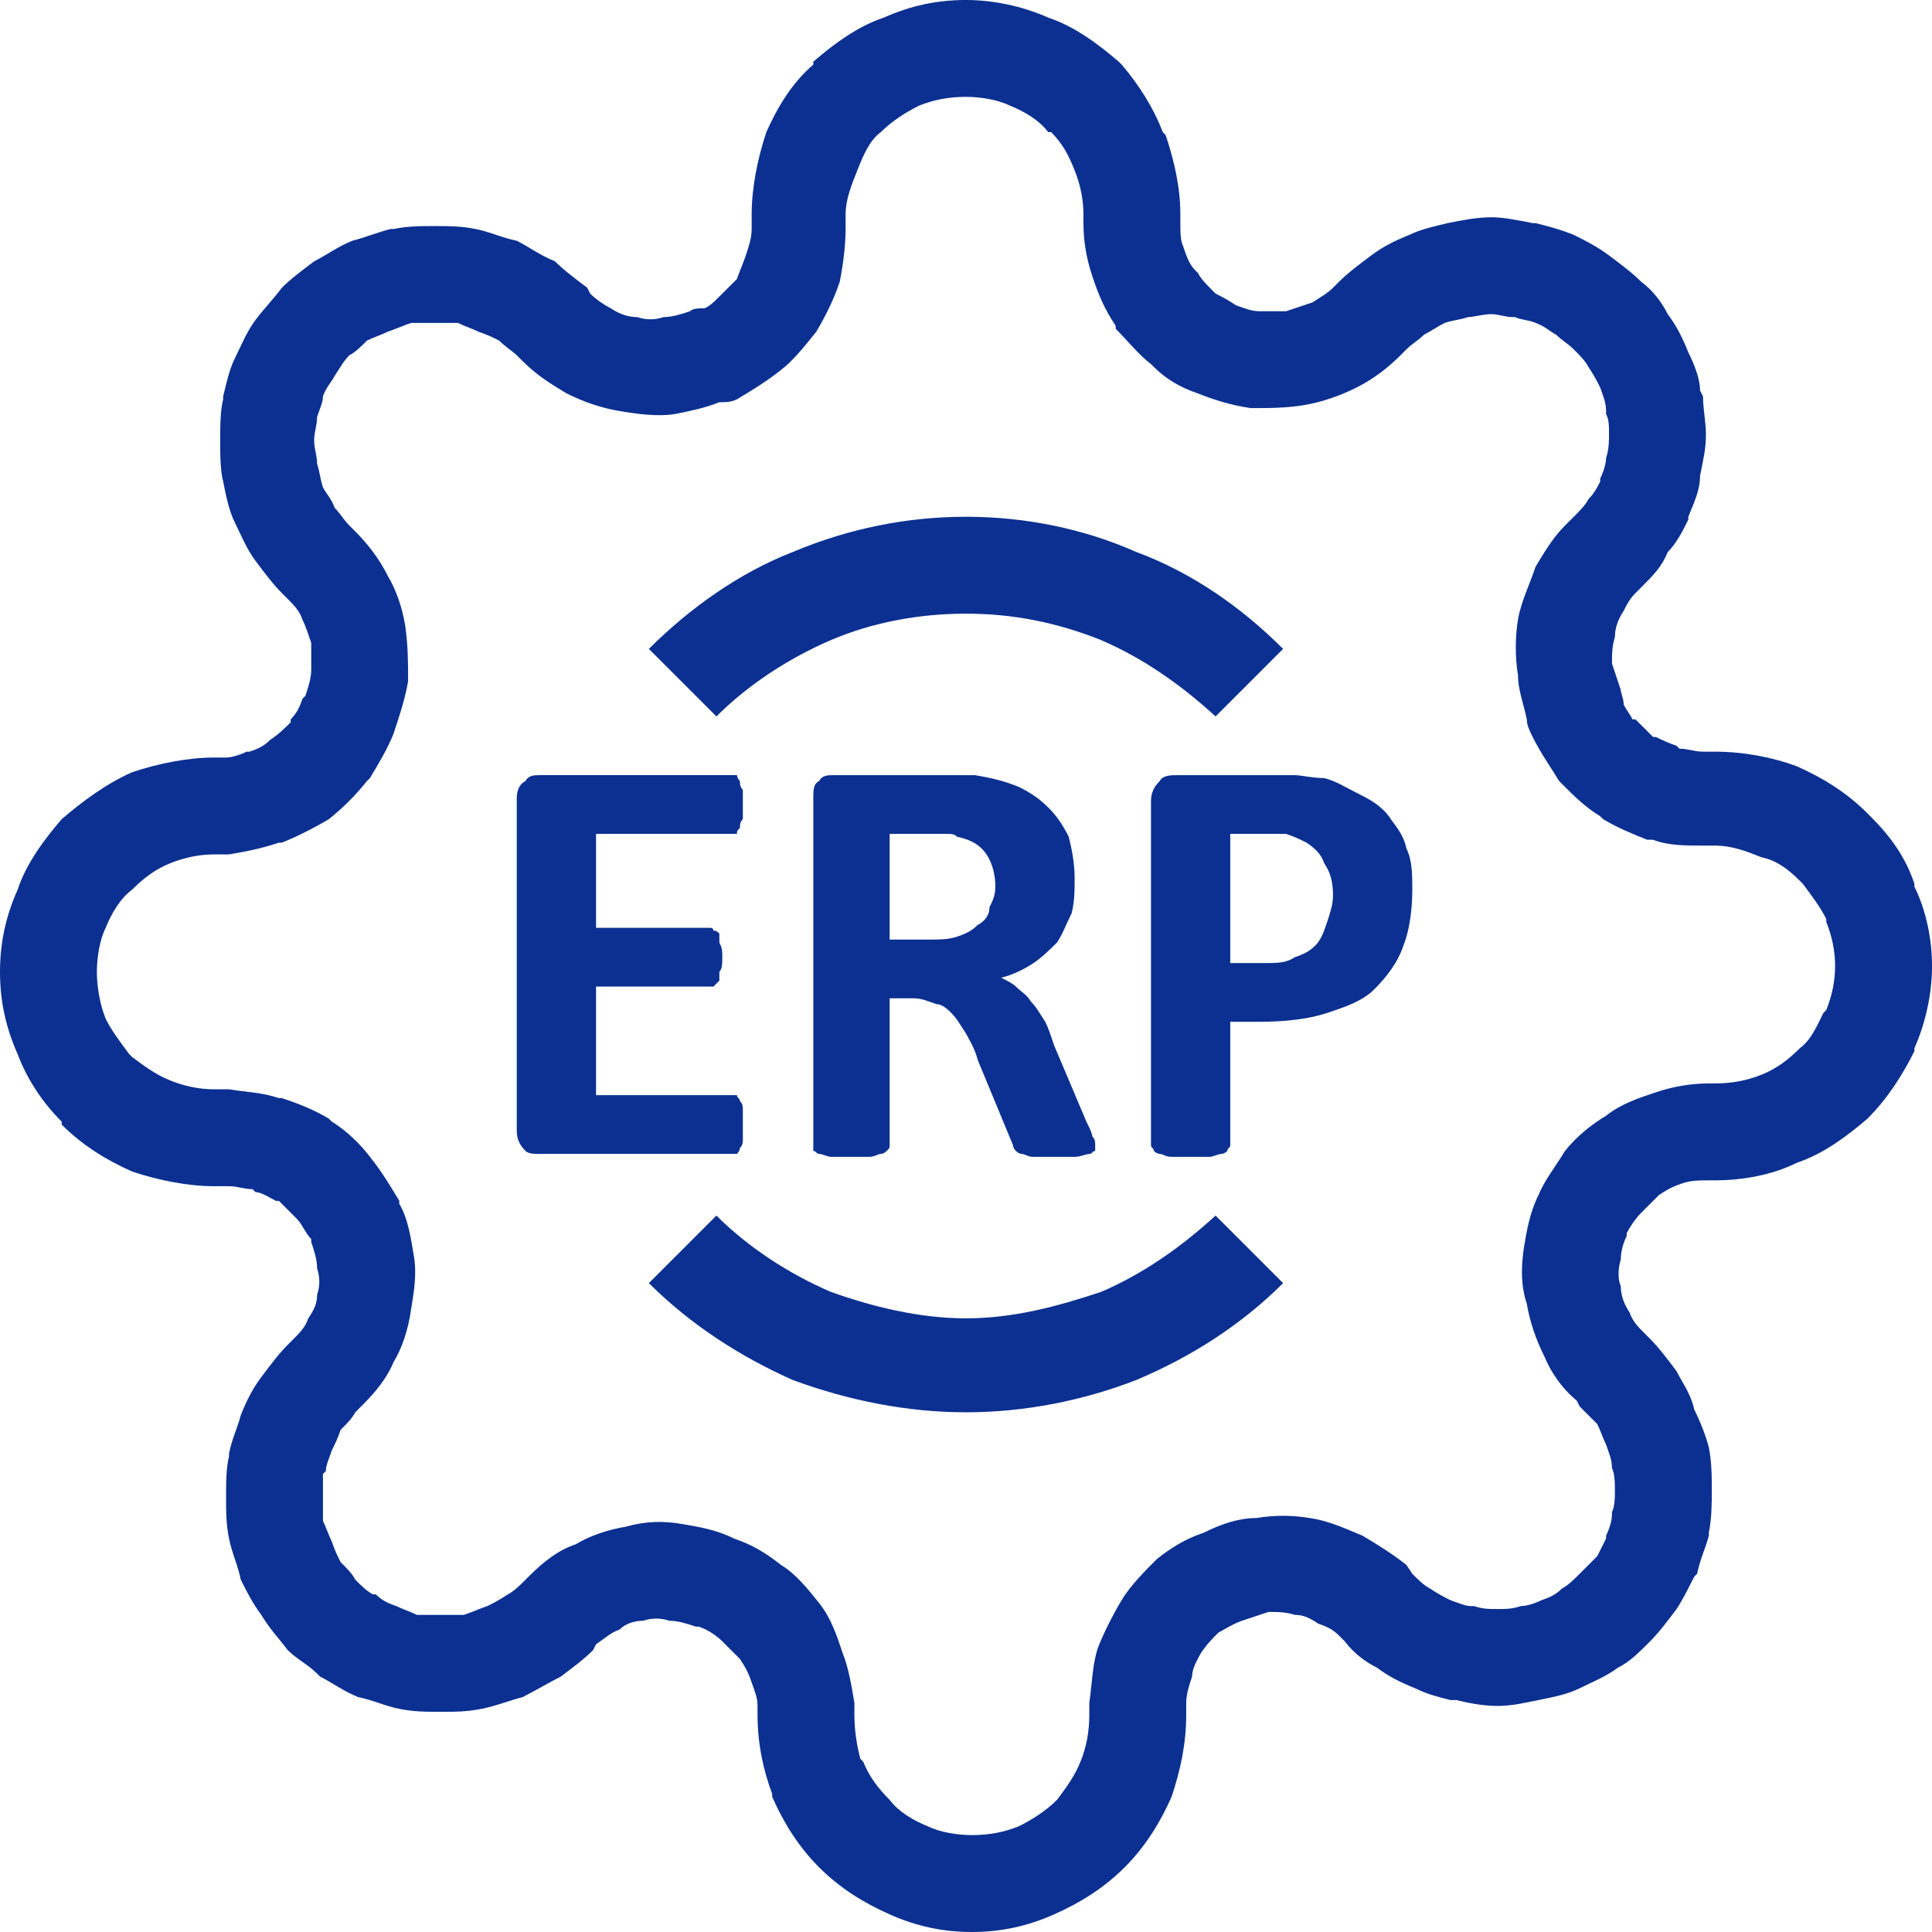
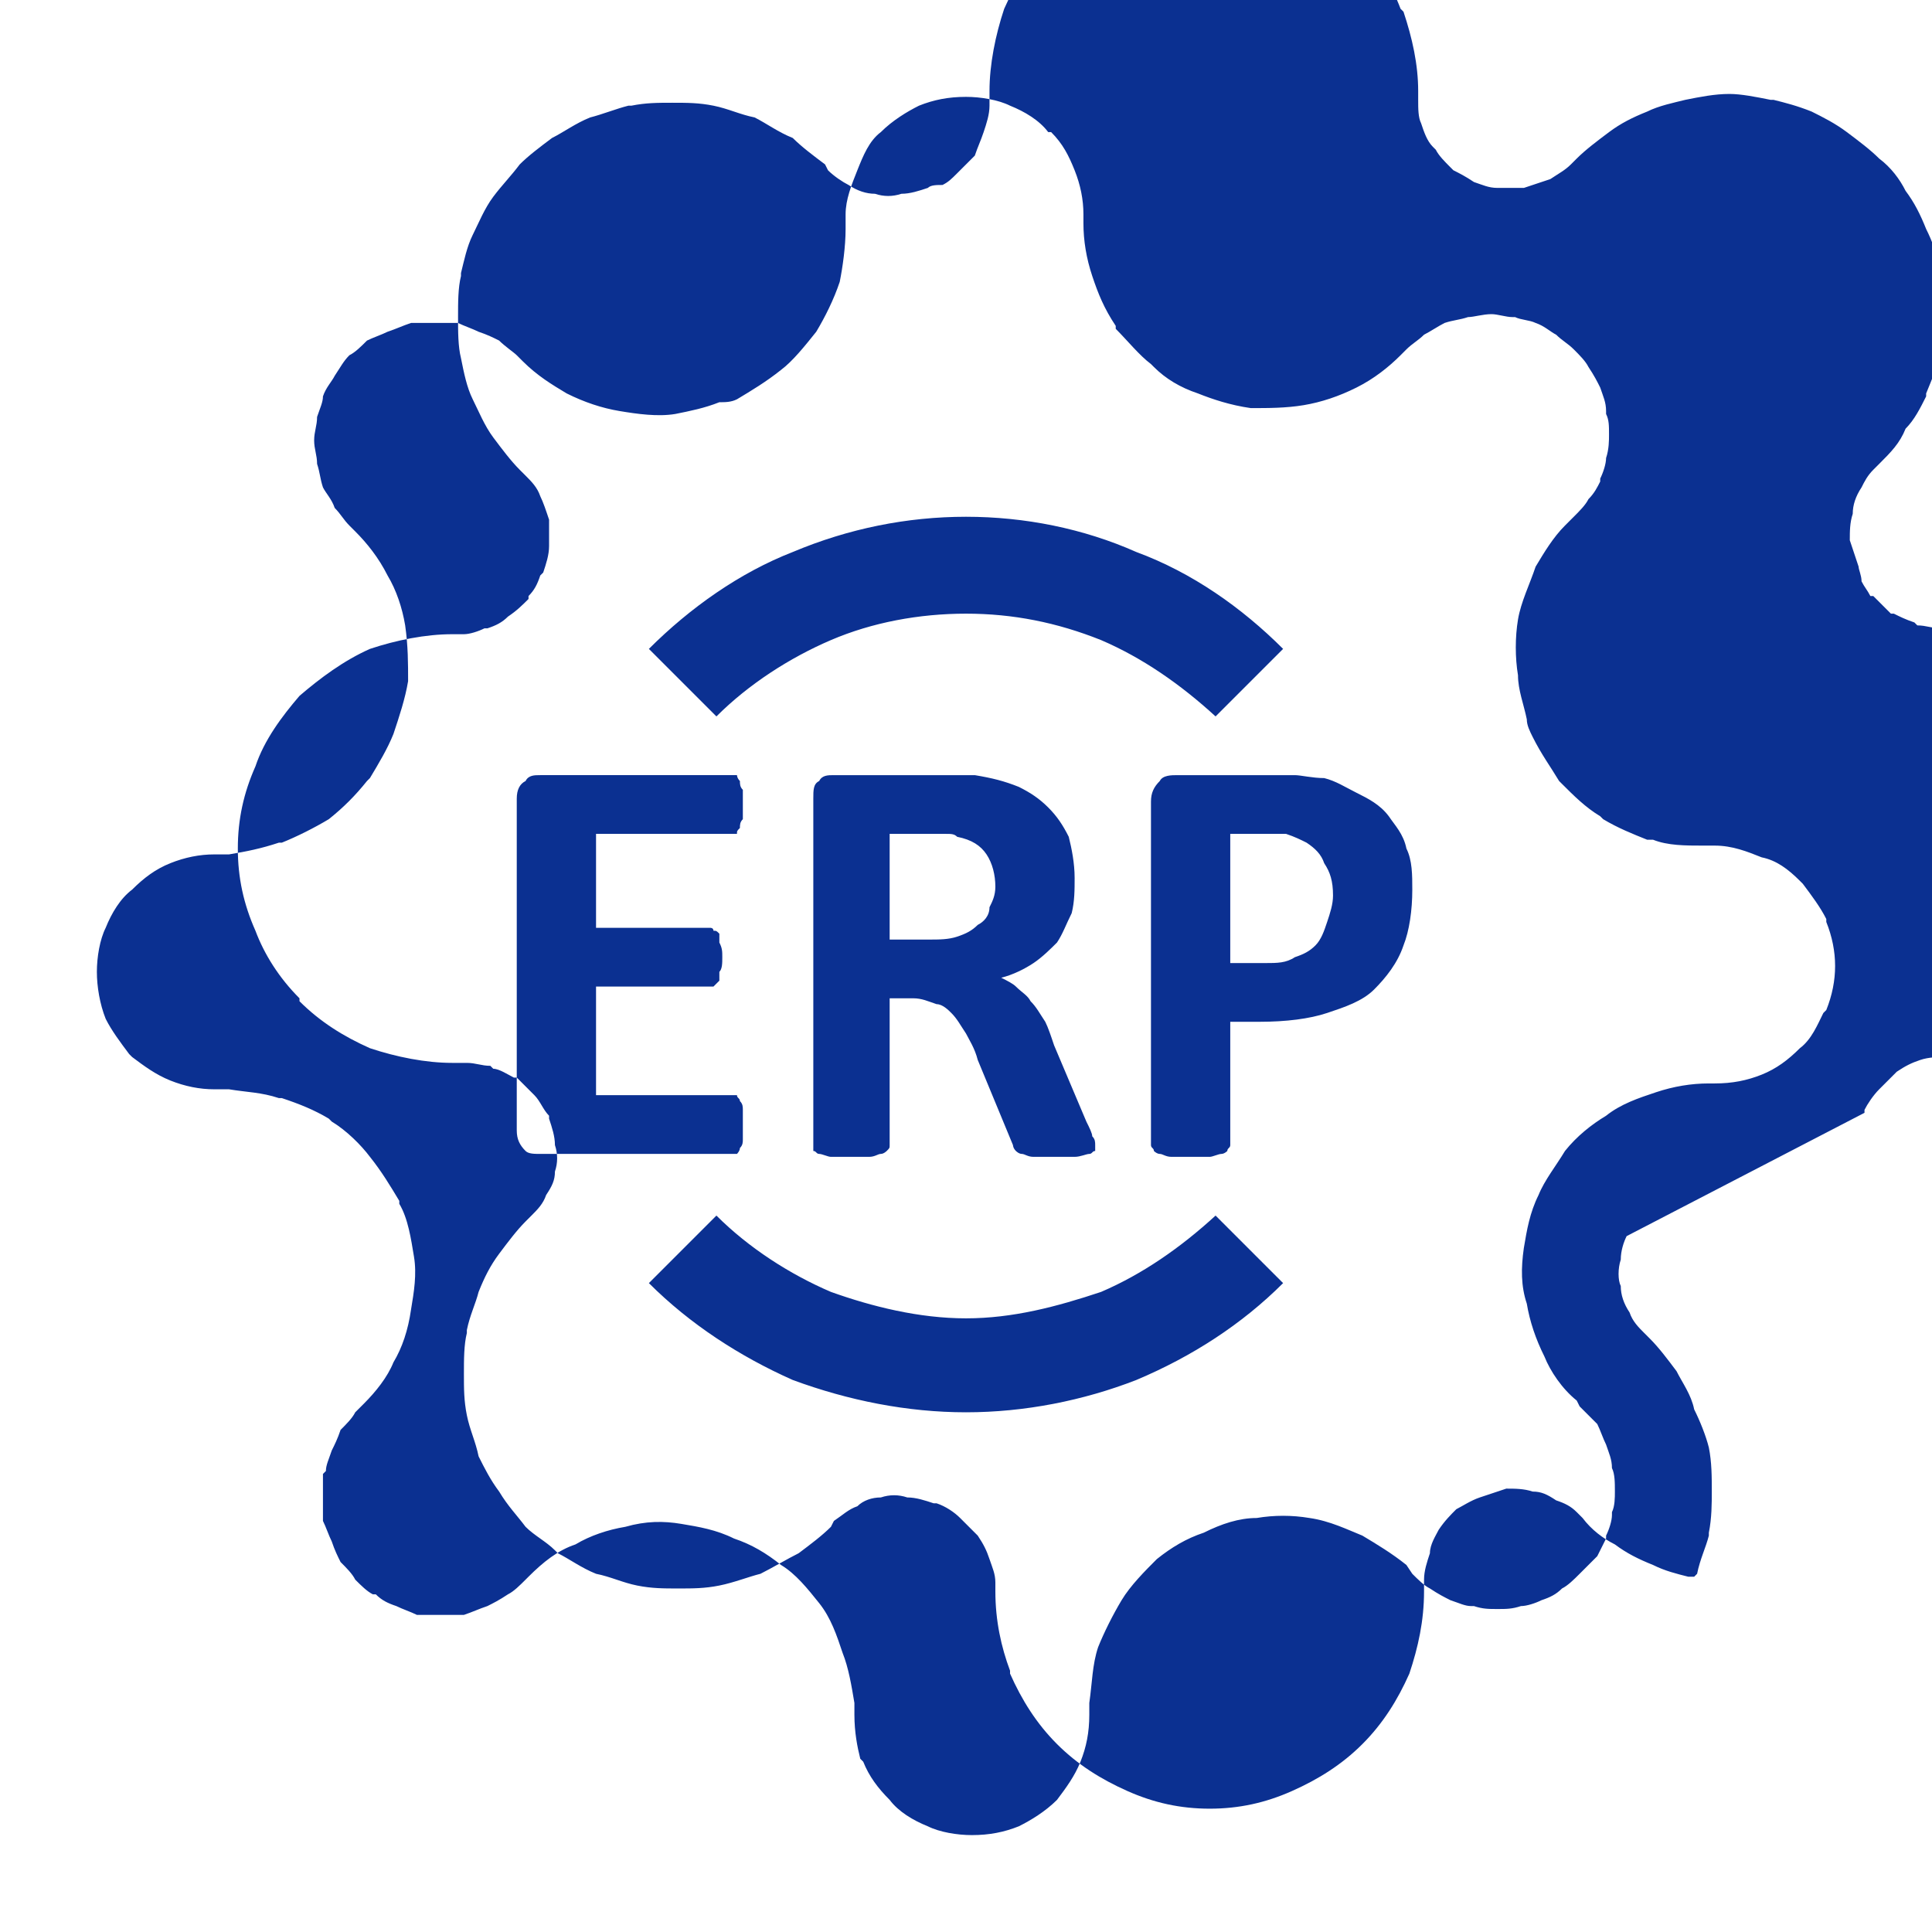
<svg xmlns="http://www.w3.org/2000/svg" xml:space="preserve" width="100px" height="100px" version="1.1" shape-rendering="geometricPrecision" text-rendering="geometricPrecision" image-rendering="optimizeQuality" fill-rule="evenodd" clip-rule="evenodd" viewBox="0 0 6.58 6.58">
  <g id="Layer_x0020_1">
-     <path fill="#0B3091" fill-rule="nonzero" d="M5.54 4.21c-0.01,0.02 -0.02,0.05 -0.02,0.08 -0.01,0.03 -0.01,0.07 0,0.09 0,0.03 0.01,0.06 0.03,0.09 0.01,0.03 0.03,0.05 0.05,0.07l0.02 0.02c0.03,0.03 0.06,0.07 0.09,0.11 0.02,0.04 0.05,0.08 0.06,0.13 0.02,0.04 0.04,0.09 0.05,0.13 0.01,0.05 0.01,0.1 0.01,0.15 0,0.04 0,0.09 -0.01,0.14l0 0.01c-0.01,0.04 -0.03,0.08 -0.04,0.13l-0.01 0.01c-0.02,0.04 -0.04,0.08 -0.06,0.11 -0.03,0.04 -0.06,0.08 -0.09,0.11 -0.04,0.04 -0.07,0.07 -0.11,0.09 -0.04,0.03 -0.09,0.05 -0.13,0.07 -0.04,0.02 -0.09,0.03 -0.14,0.04 -0.05,0.01 -0.09,0.02 -0.14,0.02 -0.05,0 -0.1,-0.01 -0.14,-0.02l-0.02 0c-0.04,-0.01 -0.08,-0.02 -0.12,-0.04 -0.05,-0.02 -0.09,-0.04 -0.13,-0.07 -0.04,-0.02 -0.08,-0.05 -0.11,-0.09l-0.02 -0.02c-0.02,-0.02 -0.04,-0.03 -0.07,-0.04 -0.03,-0.02 -0.05,-0.03 -0.08,-0.03 -0.03,-0.01 -0.06,-0.01 -0.09,-0.01 -0.03,0.01 -0.06,0.02 -0.09,0.03l0 0c-0.03,0.01 -0.06,0.03 -0.08,0.04 -0.02,0.02 -0.04,0.04 -0.06,0.07 -0.01,0.02 -0.03,0.05 -0.03,0.08 -0.01,0.03 -0.02,0.06 -0.02,0.09l0 0.04c0,0.1 -0.02,0.19 -0.05,0.28 -0.04,0.09 -0.09,0.17 -0.16,0.24 -0.07,0.07 -0.15,0.12 -0.24,0.16 -0.09,0.04 -0.18,0.06 -0.28,0.06 -0.1,0 -0.19,-0.02 -0.28,-0.06 -0.09,-0.04 -0.17,-0.09 -0.24,-0.16 -0.07,-0.07 -0.12,-0.15 -0.16,-0.24l0 -0.01c-0.03,-0.08 -0.05,-0.17 -0.05,-0.27l0 -0.03c0,-0.03 -0.01,-0.05 -0.02,-0.08 -0.01,-0.03 -0.02,-0.05 -0.04,-0.08 -0.02,-0.02 -0.04,-0.04 -0.06,-0.06 -0.02,-0.02 -0.05,-0.04 -0.08,-0.05l-0.01 0c-0.03,-0.01 -0.06,-0.02 -0.09,-0.02 -0.03,-0.01 -0.06,-0.01 -0.09,0 -0.03,0 -0.06,0.01 -0.08,0.03 -0.03,0.01 -0.05,0.03 -0.08,0.05l-0.01 0.02c-0.03,0.03 -0.07,0.06 -0.11,0.09 -0.04,0.02 -0.09,0.05 -0.13,0.07 -0.04,0.01 -0.09,0.03 -0.14,0.04l0 0c-0.05,0.01 -0.09,0.01 -0.14,0.01 -0.05,0 -0.09,0 -0.14,-0.01 -0.05,-0.01 -0.09,-0.03 -0.14,-0.04 -0.05,-0.02 -0.09,-0.05 -0.13,-0.07l-0.01 -0.01c-0.03,-0.03 -0.07,-0.05 -0.1,-0.08 -0.03,-0.04 -0.06,-0.07 -0.09,-0.12l0 0c-0.03,-0.04 -0.05,-0.08 -0.07,-0.12 -0.01,-0.05 -0.03,-0.09 -0.04,-0.14 -0.01,-0.05 -0.01,-0.09 -0.01,-0.14 0,-0.05 0,-0.1 0.01,-0.14l0 -0.01c0.01,-0.05 0.03,-0.09 0.04,-0.13 0.02,-0.05 0.04,-0.09 0.07,-0.13 0.03,-0.04 0.06,-0.08 0.09,-0.11l0.02 -0.02c0.02,-0.02 0.04,-0.04 0.05,-0.07 0.02,-0.03 0.03,-0.05 0.03,-0.08 0.01,-0.03 0.01,-0.06 0,-0.09 0,-0.03 -0.01,-0.06 -0.02,-0.09l0 -0.01c-0.02,-0.02 -0.03,-0.05 -0.05,-0.07 -0.02,-0.02 -0.04,-0.04 -0.06,-0.06l-0.01 0c-0.02,-0.01 -0.05,-0.03 -0.07,-0.03l-0.01 -0.01c-0.03,0 -0.05,-0.01 -0.08,-0.01l-0.05 0c-0.09,0 -0.19,-0.02 -0.28,-0.05 -0.09,-0.04 -0.17,-0.09 -0.24,-0.16l0 -0.01c-0.07,-0.07 -0.12,-0.15 -0.15,-0.23 -0.04,-0.09 -0.06,-0.18 -0.06,-0.28 0,-0.1 0.02,-0.19 0.06,-0.28 0.03,-0.09 0.09,-0.17 0.15,-0.24 0.07,-0.06 0.15,-0.12 0.24,-0.16 0.09,-0.03 0.19,-0.05 0.28,-0.05l0.04 0c0.02,0 0.05,-0.01 0.07,-0.02l0.01 0c0.03,-0.01 0.05,-0.02 0.07,-0.04 0.03,-0.02 0.05,-0.04 0.07,-0.06l0 -0.01c0.02,-0.02 0.03,-0.04 0.04,-0.07l0.01 -0.01c0.01,-0.03 0.02,-0.06 0.02,-0.09 0,-0.03 0,-0.06 0,-0.09 -0.01,-0.03 -0.02,-0.06 -0.03,-0.08 -0.01,-0.03 -0.03,-0.05 -0.05,-0.07l-0.02 -0.02c-0.03,-0.03 -0.06,-0.07 -0.09,-0.11 -0.03,-0.04 -0.05,-0.09 -0.07,-0.13 -0.02,-0.04 -0.03,-0.09 -0.04,-0.14 -0.01,-0.04 -0.01,-0.09 -0.01,-0.14 0,-0.05 0,-0.1 0.01,-0.14l0 -0.01c0.01,-0.04 0.02,-0.09 0.04,-0.13 0.02,-0.04 0.04,-0.09 0.07,-0.13 0.03,-0.04 0.06,-0.07 0.09,-0.11 0.03,-0.03 0.07,-0.06 0.11,-0.09 0.04,-0.02 0.08,-0.05 0.13,-0.07 0.04,-0.01 0.09,-0.03 0.13,-0.04l0.01 0c0.05,-0.01 0.09,-0.01 0.14,-0.01 0.05,0 0.09,0 0.14,0.01 0.05,0.01 0.09,0.03 0.14,0.04 0.04,0.02 0.08,0.05 0.13,0.07 0.03,0.03 0.07,0.06 0.11,0.09l0.01 0.02c0.02,0.02 0.05,0.04 0.07,0.05 0.03,0.02 0.06,0.03 0.09,0.03 0.03,0.01 0.06,0.01 0.09,0 0.03,0 0.06,-0.01 0.09,-0.02 0.01,-0.01 0.03,-0.01 0.05,-0.01 0.02,-0.01 0.03,-0.02 0.05,-0.04 0.02,-0.02 0.04,-0.04 0.06,-0.06 0.01,-0.03 0.02,-0.05 0.03,-0.08 0.01,-0.03 0.02,-0.06 0.02,-0.09l0 -0.05c0,-0.09 0.02,-0.19 0.05,-0.28 0.04,-0.09 0.09,-0.17 0.16,-0.23l0 -0.01c0.07,-0.06 0.15,-0.12 0.24,-0.15 0.09,-0.04 0.18,-0.06 0.28,-0.06 0.09,0 0.19,0.02 0.28,0.06 0.09,0.03 0.17,0.09 0.24,0.15l0.01 0.01c0.06,0.07 0.11,0.15 0.14,0.23l0.01 0.01c0.03,0.09 0.05,0.18 0.05,0.27l0 0.03c0,0.03 0,0.06 0.01,0.08 0.01,0.03 0.02,0.06 0.04,0.08l0.01 0.01c0.01,0.02 0.03,0.04 0.05,0.06l0.01 0.01c0.02,0.01 0.04,0.02 0.07,0.04l0 0c0.03,0.01 0.05,0.02 0.08,0.02 0.03,0 0.07,0 0.09,0 0.03,-0.01 0.06,-0.02 0.09,-0.03 0.03,-0.02 0.05,-0.03 0.07,-0.05l0.02 -0.02c0.03,-0.03 0.07,-0.06 0.11,-0.09 0.04,-0.03 0.08,-0.05 0.13,-0.07 0.04,-0.02 0.09,-0.03 0.13,-0.04 0.05,-0.01 0.1,-0.02 0.15,-0.02 0.04,0 0.09,0.01 0.14,0.02l0.01 0c0.04,0.01 0.08,0.02 0.13,0.04 0.04,0.02 0.08,0.04 0.12,0.07 0.04,0.03 0.08,0.06 0.11,0.09 0.04,0.03 0.07,0.07 0.09,0.11 0.03,0.04 0.05,0.08 0.07,0.13 0.02,0.04 0.04,0.09 0.04,0.13l0.01 0.02c0,0.04 0.01,0.09 0.01,0.13 0,0.05 -0.01,0.09 -0.02,0.14 0,0.05 -0.02,0.09 -0.04,0.14l0 0.01c-0.02,0.04 -0.04,0.08 -0.07,0.11 -0.02,0.05 -0.05,0.08 -0.09,0.12l-0.02 0.02c-0.02,0.02 -0.03,0.04 -0.04,0.06 -0.02,0.03 -0.03,0.06 -0.03,0.09 -0.01,0.03 -0.01,0.06 -0.01,0.09 0.01,0.03 0.02,0.06 0.03,0.09 0,0.01 0.01,0.03 0.01,0.05 0.01,0.02 0.02,0.03 0.03,0.05l0.01 0c0.02,0.02 0.04,0.04 0.06,0.06l0.01 0c0.02,0.01 0.04,0.02 0.07,0.03l0.01 0.01c0.03,0 0.05,0.01 0.08,0.01l0.04 0c0.1,0 0.2,0.02 0.28,0.05 0.09,0.04 0.17,0.09 0.24,0.16l0.01 0.01c0.07,0.07 0.12,0.14 0.15,0.23l0 0.01c0.04,0.08 0.06,0.18 0.06,0.27 0,0.09 -0.02,0.19 -0.06,0.28l0 0.01c-0.04,0.08 -0.09,0.16 -0.16,0.23 -0.07,0.06 -0.15,0.12 -0.24,0.15 -0.08,0.04 -0.18,0.06 -0.28,0.06l-0.02 0c-0.03,0 -0.06,0 -0.09,0.01 -0.03,0.01 -0.05,0.02 -0.08,0.04 -0.02,0.02 -0.04,0.04 -0.06,0.06 -0.02,0.02 -0.04,0.05 -0.05,0.07l0 0.01zm-3.33 -2c0.14,-0.14 0.31,-0.26 0.49,-0.33 0.19,-0.08 0.39,-0.12 0.59,-0.12 0.2,0 0.4,0.04 0.58,0.12 0.19,0.07 0.36,0.19 0.5,0.33l-0.23 0.23c-0.12,-0.11 -0.25,-0.2 -0.39,-0.26 -0.15,-0.06 -0.3,-0.09 -0.46,-0.09 -0.16,0 -0.32,0.03 -0.46,0.09 -0.14,0.06 -0.28,0.15 -0.39,0.26l-0.23 -0.23zm2.16 2.16c-0.14,0.14 -0.31,0.25 -0.5,0.33 -0.18,0.07 -0.38,0.11 -0.58,0.11 -0.2,0 -0.4,-0.04 -0.59,-0.11 -0.18,-0.08 -0.35,-0.19 -0.49,-0.33l0.23 -0.23c0.11,0.11 0.25,0.2 0.39,0.26 0.14,0.05 0.3,0.09 0.46,0.09 0.16,0 0.31,-0.04 0.46,-0.09 0.14,-0.06 0.27,-0.15 0.39,-0.26l0.23 0.23zm-1.84 -0.54c0,0.02 0,0.04 0,0.05 0,0.01 0,0.02 -0.01,0.03 0,0.01 -0.01,0.02 -0.01,0.02 -0.01,0 -0.01,0 -0.02,0l-0.65 0c-0.02,0 -0.04,0 -0.05,-0.01 -0.02,-0.02 -0.03,-0.04 -0.03,-0.07l0 -1.13c0,-0.03 0.01,-0.05 0.03,-0.06 0.01,-0.02 0.03,-0.02 0.05,-0.02l0.65 0c0.01,0 0.01,0 0.02,0 0,0 0,0.01 0.01,0.02 0,0.01 0,0.02 0.01,0.03 0,0.01 0,0.03 0,0.05 0,0.02 0,0.04 0,0.05 -0.01,0.01 -0.01,0.02 -0.01,0.03 -0.01,0.01 -0.01,0.01 -0.01,0.02 -0.01,0 -0.01,0 -0.02,0l-0.46 0 0 0.32 0.39 0c0,0 0.01,0 0.01,0.01 0.01,0 0.01,0 0.02,0.01 0,0.01 0,0.02 0,0.03 0.01,0.02 0.01,0.03 0.01,0.05 0,0.02 0,0.04 -0.01,0.05 0,0.01 0,0.02 0,0.03 -0.01,0.01 -0.01,0.01 -0.02,0.02 0,0 -0.01,0 -0.01,0l-0.39 0 0 0.37 0.46 0c0.01,0 0.01,0 0.02,0 0,0.01 0.01,0.01 0.01,0.02 0.01,0.01 0.01,0.02 0.01,0.03 0,0.02 0,0.03 0,0.05zm1.2 0.07c0,0.01 0,0.01 0,0.02 -0.01,0 -0.01,0.01 -0.02,0.01 -0.01,0 -0.03,0.01 -0.05,0.01 -0.02,0 -0.04,0 -0.08,0 -0.02,0 -0.05,0 -0.06,0 -0.02,0 -0.03,-0.01 -0.04,-0.01 -0.01,0 -0.02,-0.01 -0.02,-0.01 -0.01,-0.01 -0.01,-0.02 -0.01,-0.02l-0.12 -0.29c-0.01,-0.04 -0.03,-0.07 -0.04,-0.09 -0.02,-0.03 -0.03,-0.05 -0.05,-0.07 -0.01,-0.01 -0.03,-0.03 -0.05,-0.03 -0.03,-0.01 -0.05,-0.02 -0.08,-0.02l-0.08 0 0 0.5c0,0.01 0,0.01 -0.01,0.02 0,0 -0.01,0.01 -0.02,0.01 -0.01,0 -0.02,0.01 -0.04,0.01 -0.02,0 -0.04,0 -0.06,0 -0.03,0 -0.05,0 -0.07,0 -0.01,0 -0.03,-0.01 -0.04,-0.01 -0.01,0 -0.01,-0.01 -0.02,-0.01 0,-0.01 0,-0.01 0,-0.02l0 -1.18c0,-0.03 0,-0.05 0.02,-0.06 0.01,-0.02 0.03,-0.02 0.05,-0.02l0.34 0c0.03,0 0.06,0 0.08,0 0.03,0 0.05,0 0.06,0 0.06,0.01 0.1,0.02 0.15,0.04 0.04,0.02 0.07,0.04 0.1,0.07 0.03,0.03 0.05,0.06 0.07,0.1 0.01,0.04 0.02,0.09 0.02,0.14 0,0.04 0,0.08 -0.01,0.12 -0.02,0.04 -0.03,0.07 -0.05,0.1 -0.02,0.02 -0.05,0.05 -0.08,0.07 -0.03,0.02 -0.07,0.04 -0.11,0.05 0.02,0.01 0.04,0.02 0.05,0.03 0.02,0.02 0.04,0.03 0.05,0.05 0.02,0.02 0.03,0.04 0.05,0.07 0.01,0.02 0.02,0.05 0.03,0.08l0.11 0.26c0.01,0.02 0.02,0.04 0.02,0.05 0.01,0.01 0.01,0.02 0.01,0.03zm-0.34 -0.88c0,-0.04 -0.01,-0.08 -0.03,-0.11 -0.02,-0.03 -0.05,-0.05 -0.1,-0.06 -0.01,-0.01 -0.02,-0.01 -0.04,-0.01 -0.02,0 -0.04,0 -0.07,0l-0.12 0 0 0.36 0.13 0c0.04,0 0.07,0 0.1,-0.01 0.03,-0.01 0.05,-0.02 0.07,-0.04 0.02,-0.01 0.04,-0.03 0.04,-0.06 0.01,-0.02 0.02,-0.04 0.02,-0.07zm1.42 0.01c0,0.07 -0.01,0.14 -0.03,0.19 -0.02,0.06 -0.06,0.11 -0.1,0.15 -0.04,0.04 -0.1,0.06 -0.16,0.08 -0.06,0.02 -0.14,0.03 -0.23,0.03l-0.1 0 0 0.42c0,0.01 -0.01,0.01 -0.01,0.02 0,0 -0.01,0.01 -0.02,0.01 -0.01,0 -0.03,0.01 -0.04,0.01 -0.02,0 -0.04,0 -0.07,0 -0.02,0 -0.04,0 -0.06,0 -0.02,0 -0.03,-0.01 -0.04,-0.01 -0.01,0 -0.02,-0.01 -0.02,-0.01 0,-0.01 -0.01,-0.01 -0.01,-0.02l0 -1.17c0,-0.03 0.01,-0.05 0.03,-0.07 0.01,-0.02 0.04,-0.02 0.06,-0.02l0.31 0c0.03,0 0.06,0 0.09,0 0.02,0 0.06,0.01 0.1,0.01 0.04,0.01 0.07,0.03 0.11,0.05 0.04,0.02 0.08,0.04 0.11,0.08 0.02,0.03 0.05,0.06 0.06,0.11 0.02,0.04 0.02,0.09 0.02,0.14zm-0.27 0.02c0,-0.05 -0.01,-0.08 -0.03,-0.11 -0.01,-0.03 -0.03,-0.05 -0.06,-0.07 -0.02,-0.01 -0.04,-0.02 -0.07,-0.03 -0.03,0 -0.05,0 -0.08,0l-0.11 0 0 0.44 0.12 0c0.04,0 0.07,0 0.1,-0.02 0.03,-0.01 0.05,-0.02 0.07,-0.04 0.02,-0.02 0.03,-0.05 0.04,-0.08 0.01,-0.03 0.02,-0.06 0.02,-0.09zm0.65 1.2c0.01,-0.06 0.02,-0.12 0.05,-0.18 0.02,-0.05 0.06,-0.1 0.09,-0.15 0.04,-0.05 0.09,-0.09 0.14,-0.12 0.05,-0.04 0.11,-0.06 0.17,-0.08 0.06,-0.02 0.12,-0.03 0.18,-0.03l0.02 0c0.06,0 0.11,-0.01 0.16,-0.03 0.05,-0.02 0.09,-0.05 0.13,-0.09 0.04,-0.03 0.06,-0.08 0.08,-0.12l0.01 -0.01c0.02,-0.05 0.03,-0.1 0.03,-0.15 0,-0.05 -0.01,-0.1 -0.03,-0.15l0 -0.01c-0.02,-0.04 -0.05,-0.08 -0.08,-0.12l-0.01 -0.01c-0.04,-0.04 -0.08,-0.07 -0.13,-0.08 -0.05,-0.02 -0.1,-0.04 -0.16,-0.04l-0.04 0c-0.06,0 -0.12,0 -0.17,-0.02l-0.02 0c-0.05,-0.02 -0.1,-0.04 -0.15,-0.07l-0.01 -0.01c-0.05,-0.03 -0.09,-0.07 -0.13,-0.11l-0.01 -0.01c-0.03,-0.05 -0.06,-0.09 -0.09,-0.15 -0.01,-0.02 -0.02,-0.04 -0.02,-0.06 -0.01,-0.05 -0.03,-0.1 -0.03,-0.15 -0.01,-0.06 -0.01,-0.13 0,-0.19 0.01,-0.06 0.04,-0.12 0.06,-0.18 0.03,-0.05 0.06,-0.1 0.1,-0.14l0.03 -0.03c0.02,-0.02 0.04,-0.04 0.05,-0.06 0.02,-0.02 0.03,-0.04 0.04,-0.06l0 -0.01c0.01,-0.02 0.02,-0.05 0.02,-0.07 0.01,-0.03 0.01,-0.06 0.01,-0.08 0,-0.03 0,-0.05 -0.01,-0.07l0 -0.01c0,-0.03 -0.01,-0.05 -0.02,-0.08 -0.01,-0.02 -0.02,-0.04 -0.04,-0.07 -0.01,-0.02 -0.03,-0.04 -0.05,-0.06 -0.02,-0.02 -0.04,-0.03 -0.06,-0.05 -0.02,-0.01 -0.04,-0.03 -0.07,-0.04 -0.02,-0.01 -0.05,-0.01 -0.07,-0.02l-0.01 0c-0.02,0 -0.05,-0.01 -0.07,-0.01 -0.03,0 -0.06,0.01 -0.08,0.01 -0.03,0.01 -0.05,0.01 -0.08,0.02 -0.02,0.01 -0.05,0.03 -0.07,0.04 -0.02,0.02 -0.04,0.03 -0.06,0.05l-0.02 0.02c-0.04,0.04 -0.09,0.08 -0.15,0.11 -0.06,0.03 -0.12,0.05 -0.18,0.06 -0.06,0.01 -0.12,0.01 -0.18,0.01 -0.07,-0.01 -0.13,-0.03 -0.18,-0.05l0 0c-0.06,-0.02 -0.11,-0.05 -0.15,-0.09l-0.01 -0.01c-0.04,-0.03 -0.08,-0.08 -0.12,-0.12l0 -0.01c-0.04,-0.06 -0.06,-0.11 -0.08,-0.17 -0.02,-0.06 -0.03,-0.12 -0.03,-0.18l0 -0.03c0,-0.05 -0.01,-0.1 -0.03,-0.15l0 0c-0.02,-0.05 -0.04,-0.09 -0.08,-0.13l-0.01 0c-0.03,-0.04 -0.08,-0.07 -0.13,-0.09 -0.04,-0.02 -0.1,-0.03 -0.15,-0.03 -0.06,0 -0.11,0.01 -0.16,0.03 -0.04,0.02 -0.09,0.05 -0.13,0.09l0 0c-0.04,0.03 -0.06,0.08 -0.08,0.13 -0.02,0.05 -0.04,0.1 -0.04,0.15l0 0.05c0,0.06 -0.01,0.13 -0.02,0.18l0 0c-0.02,0.06 -0.05,0.12 -0.08,0.17 -0.04,0.05 -0.08,0.1 -0.12,0.13 -0.05,0.04 -0.1,0.07 -0.15,0.1 -0.02,0.01 -0.04,0.01 -0.06,0.01 -0.05,0.02 -0.1,0.03 -0.15,0.04 -0.06,0.01 -0.13,0 -0.19,-0.01 -0.06,-0.01 -0.12,-0.03 -0.18,-0.06 -0.05,-0.03 -0.1,-0.06 -0.15,-0.11l-0.02 -0.02c-0.01,-0.01 -0.04,-0.03 -0.06,-0.05 -0.02,-0.01 -0.04,-0.02 -0.07,-0.03 -0.02,-0.01 -0.05,-0.02 -0.07,-0.03 -0.03,0 -0.06,0 -0.08,0 -0.03,0 -0.05,0 -0.08,0l0 0c-0.03,0.01 -0.05,0.02 -0.08,0.03 -0.02,0.01 -0.05,0.02 -0.07,0.03 -0.02,0.02 -0.04,0.04 -0.06,0.05 -0.02,0.02 -0.03,0.04 -0.05,0.07l0 0c-0.01,0.02 -0.03,0.04 -0.04,0.07 0,0.02 -0.01,0.04 -0.02,0.07l0 0c0,0.03 -0.01,0.05 -0.01,0.08 0,0.03 0.01,0.05 0.01,0.08 0.01,0.03 0.01,0.05 0.02,0.08 0.01,0.02 0.03,0.04 0.04,0.07 0.02,0.02 0.03,0.04 0.05,0.06l0.02 0.02c0.04,0.04 0.08,0.09 0.11,0.15 0.03,0.05 0.05,0.11 0.06,0.17 0.01,0.07 0.01,0.13 0.01,0.19 -0.01,0.06 -0.03,0.12 -0.05,0.18 -0.02,0.05 -0.05,0.1 -0.08,0.15l-0.01 0.01c-0.04,0.05 -0.08,0.09 -0.13,0.13 -0.05,0.03 -0.11,0.06 -0.16,0.08l-0.01 0c-0.06,0.02 -0.11,0.03 -0.17,0.04l-0.05 0c-0.05,0 -0.1,0.01 -0.15,0.03 -0.05,0.02 -0.09,0.05 -0.13,0.09 -0.04,0.03 -0.07,0.08 -0.09,0.13 -0.02,0.04 -0.03,0.1 -0.03,0.15 0,0.05 0.01,0.11 0.03,0.16 0.02,0.04 0.05,0.08 0.08,0.12l0.01 0.01c0.04,0.03 0.08,0.06 0.13,0.08 0.05,0.02 0.1,0.03 0.15,0.03l0.05 0c0.06,0.01 0.11,0.01 0.17,0.03l0.01 0c0.06,0.02 0.11,0.04 0.16,0.07l0.01 0.01c0.05,0.03 0.1,0.08 0.13,0.12 0.04,0.05 0.07,0.1 0.1,0.15l0 0.01c0.03,0.05 0.04,0.12 0.05,0.18 0.01,0.06 0,0.12 -0.01,0.18 -0.01,0.07 -0.03,0.13 -0.06,0.18 -0.02,0.05 -0.06,0.1 -0.1,0.14l-0.03 0.03c-0.01,0.02 -0.03,0.04 -0.05,0.06 -0.01,0.03 -0.02,0.05 -0.03,0.07 -0.01,0.03 -0.02,0.05 -0.02,0.07l-0.01 0.01c0,0.03 0,0.05 0,0.08 0,0.03 0,0.05 0,0.08 0.01,0.02 0.02,0.05 0.03,0.07 0.01,0.03 0.02,0.05 0.03,0.07l0 0c0.02,0.02 0.04,0.04 0.05,0.06 0.02,0.02 0.04,0.04 0.06,0.05l0.01 0c0.02,0.02 0.04,0.03 0.07,0.04 0.02,0.01 0.05,0.02 0.07,0.03 0.03,0 0.05,0 0.08,0 0.03,0 0.05,0 0.07,0l0.01 0c0.03,-0.01 0.05,-0.02 0.08,-0.03 0.02,-0.01 0.04,-0.02 0.07,-0.04 0.02,-0.01 0.04,-0.03 0.06,-0.05l0.01 -0.01c0.05,-0.05 0.1,-0.09 0.16,-0.11 0.05,-0.03 0.11,-0.05 0.17,-0.06 0.07,-0.02 0.13,-0.02 0.19,-0.01 0.06,0.01 0.12,0.02 0.18,0.05 0.06,0.02 0.11,0.05 0.16,0.09 0.05,0.03 0.09,0.08 0.13,0.13 0.04,0.05 0.06,0.11 0.08,0.17 0.02,0.05 0.03,0.11 0.04,0.17l0 0.04c0,0.06 0.01,0.11 0.02,0.15l0.01 0.01c0.02,0.05 0.05,0.09 0.09,0.13 0.03,0.04 0.08,0.07 0.13,0.09 0.04,0.02 0.1,0.03 0.15,0.03 0.06,0 0.11,-0.01 0.16,-0.03 0.04,-0.02 0.09,-0.05 0.13,-0.09 0.03,-0.04 0.06,-0.08 0.08,-0.13 0.02,-0.05 0.03,-0.1 0.03,-0.16l0 -0.04c0.01,-0.07 0.01,-0.13 0.03,-0.19 0.02,-0.05 0.05,-0.11 0.08,-0.16 0.03,-0.05 0.08,-0.1 0.12,-0.14 0.05,-0.04 0.1,-0.07 0.16,-0.09 0.06,-0.03 0.12,-0.05 0.18,-0.05 0.06,-0.01 0.12,-0.01 0.18,0 0.07,0.01 0.13,0.04 0.18,0.06 0.05,0.03 0.1,0.06 0.15,0.1l0.02 0.03c0.02,0.02 0.04,0.04 0.06,0.05 0.03,0.02 0.05,0.03 0.07,0.04 0.03,0.01 0.05,0.02 0.07,0.02l0.01 0c0.03,0.01 0.05,0.01 0.08,0.01 0.03,0 0.05,0 0.08,-0.01 0.02,0 0.05,-0.01 0.07,-0.02 0.03,-0.01 0.05,-0.02 0.07,-0.04 0.02,-0.01 0.04,-0.03 0.06,-0.05 0.02,-0.02 0.04,-0.04 0.06,-0.06 0.01,-0.02 0.02,-0.04 0.03,-0.06l0 -0.01c0.01,-0.02 0.02,-0.05 0.02,-0.07l0 -0.01c0.01,-0.02 0.01,-0.05 0.01,-0.07 0,-0.03 0,-0.06 -0.01,-0.08 0,-0.03 -0.01,-0.05 -0.02,-0.08 -0.01,-0.02 -0.02,-0.05 -0.03,-0.07 -0.02,-0.02 -0.04,-0.04 -0.06,-0.06l-0.01 -0.02c-0.05,-0.04 -0.09,-0.1 -0.11,-0.15 -0.03,-0.06 -0.05,-0.12 -0.06,-0.18 -0.02,-0.06 -0.02,-0.12 -0.01,-0.19z" />
+     <path fill="#0B3091" fill-rule="nonzero" d="M5.54 4.21c-0.01,0.02 -0.02,0.05 -0.02,0.08 -0.01,0.03 -0.01,0.07 0,0.09 0,0.03 0.01,0.06 0.03,0.09 0.01,0.03 0.03,0.05 0.05,0.07l0.02 0.02c0.03,0.03 0.06,0.07 0.09,0.11 0.02,0.04 0.05,0.08 0.06,0.13 0.02,0.04 0.04,0.09 0.05,0.13 0.01,0.05 0.01,0.1 0.01,0.15 0,0.04 0,0.09 -0.01,0.14l0 0.01c-0.01,0.04 -0.03,0.08 -0.04,0.13l-0.01 0.01l-0.02 0c-0.04,-0.01 -0.08,-0.02 -0.12,-0.04 -0.05,-0.02 -0.09,-0.04 -0.13,-0.07 -0.04,-0.02 -0.08,-0.05 -0.11,-0.09l-0.02 -0.02c-0.02,-0.02 -0.04,-0.03 -0.07,-0.04 -0.03,-0.02 -0.05,-0.03 -0.08,-0.03 -0.03,-0.01 -0.06,-0.01 -0.09,-0.01 -0.03,0.01 -0.06,0.02 -0.09,0.03l0 0c-0.03,0.01 -0.06,0.03 -0.08,0.04 -0.02,0.02 -0.04,0.04 -0.06,0.07 -0.01,0.02 -0.03,0.05 -0.03,0.08 -0.01,0.03 -0.02,0.06 -0.02,0.09l0 0.04c0,0.1 -0.02,0.19 -0.05,0.28 -0.04,0.09 -0.09,0.17 -0.16,0.24 -0.07,0.07 -0.15,0.12 -0.24,0.16 -0.09,0.04 -0.18,0.06 -0.28,0.06 -0.1,0 -0.19,-0.02 -0.28,-0.06 -0.09,-0.04 -0.17,-0.09 -0.24,-0.16 -0.07,-0.07 -0.12,-0.15 -0.16,-0.24l0 -0.01c-0.03,-0.08 -0.05,-0.17 -0.05,-0.27l0 -0.03c0,-0.03 -0.01,-0.05 -0.02,-0.08 -0.01,-0.03 -0.02,-0.05 -0.04,-0.08 -0.02,-0.02 -0.04,-0.04 -0.06,-0.06 -0.02,-0.02 -0.05,-0.04 -0.08,-0.05l-0.01 0c-0.03,-0.01 -0.06,-0.02 -0.09,-0.02 -0.03,-0.01 -0.06,-0.01 -0.09,0 -0.03,0 -0.06,0.01 -0.08,0.03 -0.03,0.01 -0.05,0.03 -0.08,0.05l-0.01 0.02c-0.03,0.03 -0.07,0.06 -0.11,0.09 -0.04,0.02 -0.09,0.05 -0.13,0.07 -0.04,0.01 -0.09,0.03 -0.14,0.04l0 0c-0.05,0.01 -0.09,0.01 -0.14,0.01 -0.05,0 -0.09,0 -0.14,-0.01 -0.05,-0.01 -0.09,-0.03 -0.14,-0.04 -0.05,-0.02 -0.09,-0.05 -0.13,-0.07l-0.01 -0.01c-0.03,-0.03 -0.07,-0.05 -0.1,-0.08 -0.03,-0.04 -0.06,-0.07 -0.09,-0.12l0 0c-0.03,-0.04 -0.05,-0.08 -0.07,-0.12 -0.01,-0.05 -0.03,-0.09 -0.04,-0.14 -0.01,-0.05 -0.01,-0.09 -0.01,-0.14 0,-0.05 0,-0.1 0.01,-0.14l0 -0.01c0.01,-0.05 0.03,-0.09 0.04,-0.13 0.02,-0.05 0.04,-0.09 0.07,-0.13 0.03,-0.04 0.06,-0.08 0.09,-0.11l0.02 -0.02c0.02,-0.02 0.04,-0.04 0.05,-0.07 0.02,-0.03 0.03,-0.05 0.03,-0.08 0.01,-0.03 0.01,-0.06 0,-0.09 0,-0.03 -0.01,-0.06 -0.02,-0.09l0 -0.01c-0.02,-0.02 -0.03,-0.05 -0.05,-0.07 -0.02,-0.02 -0.04,-0.04 -0.06,-0.06l-0.01 0c-0.02,-0.01 -0.05,-0.03 -0.07,-0.03l-0.01 -0.01c-0.03,0 -0.05,-0.01 -0.08,-0.01l-0.05 0c-0.09,0 -0.19,-0.02 -0.28,-0.05 -0.09,-0.04 -0.17,-0.09 -0.24,-0.16l0 -0.01c-0.07,-0.07 -0.12,-0.15 -0.15,-0.23 -0.04,-0.09 -0.06,-0.18 -0.06,-0.28 0,-0.1 0.02,-0.19 0.06,-0.28 0.03,-0.09 0.09,-0.17 0.15,-0.24 0.07,-0.06 0.15,-0.12 0.24,-0.16 0.09,-0.03 0.19,-0.05 0.28,-0.05l0.04 0c0.02,0 0.05,-0.01 0.07,-0.02l0.01 0c0.03,-0.01 0.05,-0.02 0.07,-0.04 0.03,-0.02 0.05,-0.04 0.07,-0.06l0 -0.01c0.02,-0.02 0.03,-0.04 0.04,-0.07l0.01 -0.01c0.01,-0.03 0.02,-0.06 0.02,-0.09 0,-0.03 0,-0.06 0,-0.09 -0.01,-0.03 -0.02,-0.06 -0.03,-0.08 -0.01,-0.03 -0.03,-0.05 -0.05,-0.07l-0.02 -0.02c-0.03,-0.03 -0.06,-0.07 -0.09,-0.11 -0.03,-0.04 -0.05,-0.09 -0.07,-0.13 -0.02,-0.04 -0.03,-0.09 -0.04,-0.14 -0.01,-0.04 -0.01,-0.09 -0.01,-0.14 0,-0.05 0,-0.1 0.01,-0.14l0 -0.01c0.01,-0.04 0.02,-0.09 0.04,-0.13 0.02,-0.04 0.04,-0.09 0.07,-0.13 0.03,-0.04 0.06,-0.07 0.09,-0.11 0.03,-0.03 0.07,-0.06 0.11,-0.09 0.04,-0.02 0.08,-0.05 0.13,-0.07 0.04,-0.01 0.09,-0.03 0.13,-0.04l0.01 0c0.05,-0.01 0.09,-0.01 0.14,-0.01 0.05,0 0.09,0 0.14,0.01 0.05,0.01 0.09,0.03 0.14,0.04 0.04,0.02 0.08,0.05 0.13,0.07 0.03,0.03 0.07,0.06 0.11,0.09l0.01 0.02c0.02,0.02 0.05,0.04 0.07,0.05 0.03,0.02 0.06,0.03 0.09,0.03 0.03,0.01 0.06,0.01 0.09,0 0.03,0 0.06,-0.01 0.09,-0.02 0.01,-0.01 0.03,-0.01 0.05,-0.01 0.02,-0.01 0.03,-0.02 0.05,-0.04 0.02,-0.02 0.04,-0.04 0.06,-0.06 0.01,-0.03 0.02,-0.05 0.03,-0.08 0.01,-0.03 0.02,-0.06 0.02,-0.09l0 -0.05c0,-0.09 0.02,-0.19 0.05,-0.28 0.04,-0.09 0.09,-0.17 0.16,-0.23l0 -0.01c0.07,-0.06 0.15,-0.12 0.24,-0.15 0.09,-0.04 0.18,-0.06 0.28,-0.06 0.09,0 0.19,0.02 0.28,0.06 0.09,0.03 0.17,0.09 0.24,0.15l0.01 0.01c0.06,0.07 0.11,0.15 0.14,0.23l0.01 0.01c0.03,0.09 0.05,0.18 0.05,0.27l0 0.03c0,0.03 0,0.06 0.01,0.08 0.01,0.03 0.02,0.06 0.04,0.08l0.01 0.01c0.01,0.02 0.03,0.04 0.05,0.06l0.01 0.01c0.02,0.01 0.04,0.02 0.07,0.04l0 0c0.03,0.01 0.05,0.02 0.08,0.02 0.03,0 0.07,0 0.09,0 0.03,-0.01 0.06,-0.02 0.09,-0.03 0.03,-0.02 0.05,-0.03 0.07,-0.05l0.02 -0.02c0.03,-0.03 0.07,-0.06 0.11,-0.09 0.04,-0.03 0.08,-0.05 0.13,-0.07 0.04,-0.02 0.09,-0.03 0.13,-0.04 0.05,-0.01 0.1,-0.02 0.15,-0.02 0.04,0 0.09,0.01 0.14,0.02l0.01 0c0.04,0.01 0.08,0.02 0.13,0.04 0.04,0.02 0.08,0.04 0.12,0.07 0.04,0.03 0.08,0.06 0.11,0.09 0.04,0.03 0.07,0.07 0.09,0.11 0.03,0.04 0.05,0.08 0.07,0.13 0.02,0.04 0.04,0.09 0.04,0.13l0.01 0.02c0,0.04 0.01,0.09 0.01,0.13 0,0.05 -0.01,0.09 -0.02,0.14 0,0.05 -0.02,0.09 -0.04,0.14l0 0.01c-0.02,0.04 -0.04,0.08 -0.07,0.11 -0.02,0.05 -0.05,0.08 -0.09,0.12l-0.02 0.02c-0.02,0.02 -0.03,0.04 -0.04,0.06 -0.02,0.03 -0.03,0.06 -0.03,0.09 -0.01,0.03 -0.01,0.06 -0.01,0.09 0.01,0.03 0.02,0.06 0.03,0.09 0,0.01 0.01,0.03 0.01,0.05 0.01,0.02 0.02,0.03 0.03,0.05l0.01 0c0.02,0.02 0.04,0.04 0.06,0.06l0.01 0c0.02,0.01 0.04,0.02 0.07,0.03l0.01 0.01c0.03,0 0.05,0.01 0.08,0.01l0.04 0c0.1,0 0.2,0.02 0.28,0.05 0.09,0.04 0.17,0.09 0.24,0.16l0.01 0.01c0.07,0.07 0.12,0.14 0.15,0.23l0 0.01c0.04,0.08 0.06,0.18 0.06,0.27 0,0.09 -0.02,0.19 -0.06,0.28l0 0.01c-0.04,0.08 -0.09,0.16 -0.16,0.23 -0.07,0.06 -0.15,0.12 -0.24,0.15 -0.08,0.04 -0.18,0.06 -0.28,0.06l-0.02 0c-0.03,0 -0.06,0 -0.09,0.01 -0.03,0.01 -0.05,0.02 -0.08,0.04 -0.02,0.02 -0.04,0.04 -0.06,0.06 -0.02,0.02 -0.04,0.05 -0.05,0.07l0 0.01zm-3.33 -2c0.14,-0.14 0.31,-0.26 0.49,-0.33 0.19,-0.08 0.39,-0.12 0.59,-0.12 0.2,0 0.4,0.04 0.58,0.12 0.19,0.07 0.36,0.19 0.5,0.33l-0.23 0.23c-0.12,-0.11 -0.25,-0.2 -0.39,-0.26 -0.15,-0.06 -0.3,-0.09 -0.46,-0.09 -0.16,0 -0.32,0.03 -0.46,0.09 -0.14,0.06 -0.28,0.15 -0.39,0.26l-0.23 -0.23zm2.16 2.16c-0.14,0.14 -0.31,0.25 -0.5,0.33 -0.18,0.07 -0.38,0.11 -0.58,0.11 -0.2,0 -0.4,-0.04 -0.59,-0.11 -0.18,-0.08 -0.35,-0.19 -0.49,-0.33l0.23 -0.23c0.11,0.11 0.25,0.2 0.39,0.26 0.14,0.05 0.3,0.09 0.46,0.09 0.16,0 0.31,-0.04 0.46,-0.09 0.14,-0.06 0.27,-0.15 0.39,-0.26l0.23 0.23zm-1.84 -0.54c0,0.02 0,0.04 0,0.05 0,0.01 0,0.02 -0.01,0.03 0,0.01 -0.01,0.02 -0.01,0.02 -0.01,0 -0.01,0 -0.02,0l-0.65 0c-0.02,0 -0.04,0 -0.05,-0.01 -0.02,-0.02 -0.03,-0.04 -0.03,-0.07l0 -1.13c0,-0.03 0.01,-0.05 0.03,-0.06 0.01,-0.02 0.03,-0.02 0.05,-0.02l0.65 0c0.01,0 0.01,0 0.02,0 0,0 0,0.01 0.01,0.02 0,0.01 0,0.02 0.01,0.03 0,0.01 0,0.03 0,0.05 0,0.02 0,0.04 0,0.05 -0.01,0.01 -0.01,0.02 -0.01,0.03 -0.01,0.01 -0.01,0.01 -0.01,0.02 -0.01,0 -0.01,0 -0.02,0l-0.46 0 0 0.32 0.39 0c0,0 0.01,0 0.01,0.01 0.01,0 0.01,0 0.02,0.01 0,0.01 0,0.02 0,0.03 0.01,0.02 0.01,0.03 0.01,0.05 0,0.02 0,0.04 -0.01,0.05 0,0.01 0,0.02 0,0.03 -0.01,0.01 -0.01,0.01 -0.02,0.02 0,0 -0.01,0 -0.01,0l-0.39 0 0 0.37 0.46 0c0.01,0 0.01,0 0.02,0 0,0.01 0.01,0.01 0.01,0.02 0.01,0.01 0.01,0.02 0.01,0.03 0,0.02 0,0.03 0,0.05zm1.2 0.07c0,0.01 0,0.01 0,0.02 -0.01,0 -0.01,0.01 -0.02,0.01 -0.01,0 -0.03,0.01 -0.05,0.01 -0.02,0 -0.04,0 -0.08,0 -0.02,0 -0.05,0 -0.06,0 -0.02,0 -0.03,-0.01 -0.04,-0.01 -0.01,0 -0.02,-0.01 -0.02,-0.01 -0.01,-0.01 -0.01,-0.02 -0.01,-0.02l-0.12 -0.29c-0.01,-0.04 -0.03,-0.07 -0.04,-0.09 -0.02,-0.03 -0.03,-0.05 -0.05,-0.07 -0.01,-0.01 -0.03,-0.03 -0.05,-0.03 -0.03,-0.01 -0.05,-0.02 -0.08,-0.02l-0.08 0 0 0.5c0,0.01 0,0.01 -0.01,0.02 0,0 -0.01,0.01 -0.02,0.01 -0.01,0 -0.02,0.01 -0.04,0.01 -0.02,0 -0.04,0 -0.06,0 -0.03,0 -0.05,0 -0.07,0 -0.01,0 -0.03,-0.01 -0.04,-0.01 -0.01,0 -0.01,-0.01 -0.02,-0.01 0,-0.01 0,-0.01 0,-0.02l0 -1.18c0,-0.03 0,-0.05 0.02,-0.06 0.01,-0.02 0.03,-0.02 0.05,-0.02l0.34 0c0.03,0 0.06,0 0.08,0 0.03,0 0.05,0 0.06,0 0.06,0.01 0.1,0.02 0.15,0.04 0.04,0.02 0.07,0.04 0.1,0.07 0.03,0.03 0.05,0.06 0.07,0.1 0.01,0.04 0.02,0.09 0.02,0.14 0,0.04 0,0.08 -0.01,0.12 -0.02,0.04 -0.03,0.07 -0.05,0.1 -0.02,0.02 -0.05,0.05 -0.08,0.07 -0.03,0.02 -0.07,0.04 -0.11,0.05 0.02,0.01 0.04,0.02 0.05,0.03 0.02,0.02 0.04,0.03 0.05,0.05 0.02,0.02 0.03,0.04 0.05,0.07 0.01,0.02 0.02,0.05 0.03,0.08l0.11 0.26c0.01,0.02 0.02,0.04 0.02,0.05 0.01,0.01 0.01,0.02 0.01,0.03zm-0.34 -0.88c0,-0.04 -0.01,-0.08 -0.03,-0.11 -0.02,-0.03 -0.05,-0.05 -0.1,-0.06 -0.01,-0.01 -0.02,-0.01 -0.04,-0.01 -0.02,0 -0.04,0 -0.07,0l-0.12 0 0 0.36 0.13 0c0.04,0 0.07,0 0.1,-0.01 0.03,-0.01 0.05,-0.02 0.07,-0.04 0.02,-0.01 0.04,-0.03 0.04,-0.06 0.01,-0.02 0.02,-0.04 0.02,-0.07zm1.42 0.01c0,0.07 -0.01,0.14 -0.03,0.19 -0.02,0.06 -0.06,0.11 -0.1,0.15 -0.04,0.04 -0.1,0.06 -0.16,0.08 -0.06,0.02 -0.14,0.03 -0.23,0.03l-0.1 0 0 0.42c0,0.01 -0.01,0.01 -0.01,0.02 0,0 -0.01,0.01 -0.02,0.01 -0.01,0 -0.03,0.01 -0.04,0.01 -0.02,0 -0.04,0 -0.07,0 -0.02,0 -0.04,0 -0.06,0 -0.02,0 -0.03,-0.01 -0.04,-0.01 -0.01,0 -0.02,-0.01 -0.02,-0.01 0,-0.01 -0.01,-0.01 -0.01,-0.02l0 -1.17c0,-0.03 0.01,-0.05 0.03,-0.07 0.01,-0.02 0.04,-0.02 0.06,-0.02l0.31 0c0.03,0 0.06,0 0.09,0 0.02,0 0.06,0.01 0.1,0.01 0.04,0.01 0.07,0.03 0.11,0.05 0.04,0.02 0.08,0.04 0.11,0.08 0.02,0.03 0.05,0.06 0.06,0.11 0.02,0.04 0.02,0.09 0.02,0.14zm-0.27 0.02c0,-0.05 -0.01,-0.08 -0.03,-0.11 -0.01,-0.03 -0.03,-0.05 -0.06,-0.07 -0.02,-0.01 -0.04,-0.02 -0.07,-0.03 -0.03,0 -0.05,0 -0.08,0l-0.11 0 0 0.44 0.12 0c0.04,0 0.07,0 0.1,-0.02 0.03,-0.01 0.05,-0.02 0.07,-0.04 0.02,-0.02 0.03,-0.05 0.04,-0.08 0.01,-0.03 0.02,-0.06 0.02,-0.09zm0.65 1.2c0.01,-0.06 0.02,-0.12 0.05,-0.18 0.02,-0.05 0.06,-0.1 0.09,-0.15 0.04,-0.05 0.09,-0.09 0.14,-0.12 0.05,-0.04 0.11,-0.06 0.17,-0.08 0.06,-0.02 0.12,-0.03 0.18,-0.03l0.02 0c0.06,0 0.11,-0.01 0.16,-0.03 0.05,-0.02 0.09,-0.05 0.13,-0.09 0.04,-0.03 0.06,-0.08 0.08,-0.12l0.01 -0.01c0.02,-0.05 0.03,-0.1 0.03,-0.15 0,-0.05 -0.01,-0.1 -0.03,-0.15l0 -0.01c-0.02,-0.04 -0.05,-0.08 -0.08,-0.12l-0.01 -0.01c-0.04,-0.04 -0.08,-0.07 -0.13,-0.08 -0.05,-0.02 -0.1,-0.04 -0.16,-0.04l-0.04 0c-0.06,0 -0.12,0 -0.17,-0.02l-0.02 0c-0.05,-0.02 -0.1,-0.04 -0.15,-0.07l-0.01 -0.01c-0.05,-0.03 -0.09,-0.07 -0.13,-0.11l-0.01 -0.01c-0.03,-0.05 -0.06,-0.09 -0.09,-0.15 -0.01,-0.02 -0.02,-0.04 -0.02,-0.06 -0.01,-0.05 -0.03,-0.1 -0.03,-0.15 -0.01,-0.06 -0.01,-0.13 0,-0.19 0.01,-0.06 0.04,-0.12 0.06,-0.18 0.03,-0.05 0.06,-0.1 0.1,-0.14l0.03 -0.03c0.02,-0.02 0.04,-0.04 0.05,-0.06 0.02,-0.02 0.03,-0.04 0.04,-0.06l0 -0.01c0.01,-0.02 0.02,-0.05 0.02,-0.07 0.01,-0.03 0.01,-0.06 0.01,-0.08 0,-0.03 0,-0.05 -0.01,-0.07l0 -0.01c0,-0.03 -0.01,-0.05 -0.02,-0.08 -0.01,-0.02 -0.02,-0.04 -0.04,-0.07 -0.01,-0.02 -0.03,-0.04 -0.05,-0.06 -0.02,-0.02 -0.04,-0.03 -0.06,-0.05 -0.02,-0.01 -0.04,-0.03 -0.07,-0.04 -0.02,-0.01 -0.05,-0.01 -0.07,-0.02l-0.01 0c-0.02,0 -0.05,-0.01 -0.07,-0.01 -0.03,0 -0.06,0.01 -0.08,0.01 -0.03,0.01 -0.05,0.01 -0.08,0.02 -0.02,0.01 -0.05,0.03 -0.07,0.04 -0.02,0.02 -0.04,0.03 -0.06,0.05l-0.02 0.02c-0.04,0.04 -0.09,0.08 -0.15,0.11 -0.06,0.03 -0.12,0.05 -0.18,0.06 -0.06,0.01 -0.12,0.01 -0.18,0.01 -0.07,-0.01 -0.13,-0.03 -0.18,-0.05l0 0c-0.06,-0.02 -0.11,-0.05 -0.15,-0.09l-0.01 -0.01c-0.04,-0.03 -0.08,-0.08 -0.12,-0.12l0 -0.01c-0.04,-0.06 -0.06,-0.11 -0.08,-0.17 -0.02,-0.06 -0.03,-0.12 -0.03,-0.18l0 -0.03c0,-0.05 -0.01,-0.1 -0.03,-0.15l0 0c-0.02,-0.05 -0.04,-0.09 -0.08,-0.13l-0.01 0c-0.03,-0.04 -0.08,-0.07 -0.13,-0.09 -0.04,-0.02 -0.1,-0.03 -0.15,-0.03 -0.06,0 -0.11,0.01 -0.16,0.03 -0.04,0.02 -0.09,0.05 -0.13,0.09l0 0c-0.04,0.03 -0.06,0.08 -0.08,0.13 -0.02,0.05 -0.04,0.1 -0.04,0.15l0 0.05c0,0.06 -0.01,0.13 -0.02,0.18l0 0c-0.02,0.06 -0.05,0.12 -0.08,0.17 -0.04,0.05 -0.08,0.1 -0.12,0.13 -0.05,0.04 -0.1,0.07 -0.15,0.1 -0.02,0.01 -0.04,0.01 -0.06,0.01 -0.05,0.02 -0.1,0.03 -0.15,0.04 -0.06,0.01 -0.13,0 -0.19,-0.01 -0.06,-0.01 -0.12,-0.03 -0.18,-0.06 -0.05,-0.03 -0.1,-0.06 -0.15,-0.11l-0.02 -0.02c-0.01,-0.01 -0.04,-0.03 -0.06,-0.05 -0.02,-0.01 -0.04,-0.02 -0.07,-0.03 -0.02,-0.01 -0.05,-0.02 -0.07,-0.03 -0.03,0 -0.06,0 -0.08,0 -0.03,0 -0.05,0 -0.08,0l0 0c-0.03,0.01 -0.05,0.02 -0.08,0.03 -0.02,0.01 -0.05,0.02 -0.07,0.03 -0.02,0.02 -0.04,0.04 -0.06,0.05 -0.02,0.02 -0.03,0.04 -0.05,0.07l0 0c-0.01,0.02 -0.03,0.04 -0.04,0.07 0,0.02 -0.01,0.04 -0.02,0.07l0 0c0,0.03 -0.01,0.05 -0.01,0.08 0,0.03 0.01,0.05 0.01,0.08 0.01,0.03 0.01,0.05 0.02,0.08 0.01,0.02 0.03,0.04 0.04,0.07 0.02,0.02 0.03,0.04 0.05,0.06l0.02 0.02c0.04,0.04 0.08,0.09 0.11,0.15 0.03,0.05 0.05,0.11 0.06,0.17 0.01,0.07 0.01,0.13 0.01,0.19 -0.01,0.06 -0.03,0.12 -0.05,0.18 -0.02,0.05 -0.05,0.1 -0.08,0.15l-0.01 0.01c-0.04,0.05 -0.08,0.09 -0.13,0.13 -0.05,0.03 -0.11,0.06 -0.16,0.08l-0.01 0c-0.06,0.02 -0.11,0.03 -0.17,0.04l-0.05 0c-0.05,0 -0.1,0.01 -0.15,0.03 -0.05,0.02 -0.09,0.05 -0.13,0.09 -0.04,0.03 -0.07,0.08 -0.09,0.13 -0.02,0.04 -0.03,0.1 -0.03,0.15 0,0.05 0.01,0.11 0.03,0.16 0.02,0.04 0.05,0.08 0.08,0.12l0.01 0.01c0.04,0.03 0.08,0.06 0.13,0.08 0.05,0.02 0.1,0.03 0.15,0.03l0.05 0c0.06,0.01 0.11,0.01 0.17,0.03l0.01 0c0.06,0.02 0.11,0.04 0.16,0.07l0.01 0.01c0.05,0.03 0.1,0.08 0.13,0.12 0.04,0.05 0.07,0.1 0.1,0.15l0 0.01c0.03,0.05 0.04,0.12 0.05,0.18 0.01,0.06 0,0.12 -0.01,0.18 -0.01,0.07 -0.03,0.13 -0.06,0.18 -0.02,0.05 -0.06,0.1 -0.1,0.14l-0.03 0.03c-0.01,0.02 -0.03,0.04 -0.05,0.06 -0.01,0.03 -0.02,0.05 -0.03,0.07 -0.01,0.03 -0.02,0.05 -0.02,0.07l-0.01 0.01c0,0.03 0,0.05 0,0.08 0,0.03 0,0.05 0,0.08 0.01,0.02 0.02,0.05 0.03,0.07 0.01,0.03 0.02,0.05 0.03,0.07l0 0c0.02,0.02 0.04,0.04 0.05,0.06 0.02,0.02 0.04,0.04 0.06,0.05l0.01 0c0.02,0.02 0.04,0.03 0.07,0.04 0.02,0.01 0.05,0.02 0.07,0.03 0.03,0 0.05,0 0.08,0 0.03,0 0.05,0 0.07,0l0.01 0c0.03,-0.01 0.05,-0.02 0.08,-0.03 0.02,-0.01 0.04,-0.02 0.07,-0.04 0.02,-0.01 0.04,-0.03 0.06,-0.05l0.01 -0.01c0.05,-0.05 0.1,-0.09 0.16,-0.11 0.05,-0.03 0.11,-0.05 0.17,-0.06 0.07,-0.02 0.13,-0.02 0.19,-0.01 0.06,0.01 0.12,0.02 0.18,0.05 0.06,0.02 0.11,0.05 0.16,0.09 0.05,0.03 0.09,0.08 0.13,0.13 0.04,0.05 0.06,0.11 0.08,0.17 0.02,0.05 0.03,0.11 0.04,0.17l0 0.04c0,0.06 0.01,0.11 0.02,0.15l0.01 0.01c0.02,0.05 0.05,0.09 0.09,0.13 0.03,0.04 0.08,0.07 0.13,0.09 0.04,0.02 0.1,0.03 0.15,0.03 0.06,0 0.11,-0.01 0.16,-0.03 0.04,-0.02 0.09,-0.05 0.13,-0.09 0.03,-0.04 0.06,-0.08 0.08,-0.13 0.02,-0.05 0.03,-0.1 0.03,-0.16l0 -0.04c0.01,-0.07 0.01,-0.13 0.03,-0.19 0.02,-0.05 0.05,-0.11 0.08,-0.16 0.03,-0.05 0.08,-0.1 0.12,-0.14 0.05,-0.04 0.1,-0.07 0.16,-0.09 0.06,-0.03 0.12,-0.05 0.18,-0.05 0.06,-0.01 0.12,-0.01 0.18,0 0.07,0.01 0.13,0.04 0.18,0.06 0.05,0.03 0.1,0.06 0.15,0.1l0.02 0.03c0.02,0.02 0.04,0.04 0.06,0.05 0.03,0.02 0.05,0.03 0.07,0.04 0.03,0.01 0.05,0.02 0.07,0.02l0.01 0c0.03,0.01 0.05,0.01 0.08,0.01 0.03,0 0.05,0 0.08,-0.01 0.02,0 0.05,-0.01 0.07,-0.02 0.03,-0.01 0.05,-0.02 0.07,-0.04 0.02,-0.01 0.04,-0.03 0.06,-0.05 0.02,-0.02 0.04,-0.04 0.06,-0.06 0.01,-0.02 0.02,-0.04 0.03,-0.06l0 -0.01c0.01,-0.02 0.02,-0.05 0.02,-0.07l0 -0.01c0.01,-0.02 0.01,-0.05 0.01,-0.07 0,-0.03 0,-0.06 -0.01,-0.08 0,-0.03 -0.01,-0.05 -0.02,-0.08 -0.01,-0.02 -0.02,-0.05 -0.03,-0.07 -0.02,-0.02 -0.04,-0.04 -0.06,-0.06l-0.01 -0.02c-0.05,-0.04 -0.09,-0.1 -0.11,-0.15 -0.03,-0.06 -0.05,-0.12 -0.06,-0.18 -0.02,-0.06 -0.02,-0.12 -0.01,-0.19z" />
  </g>
</svg>